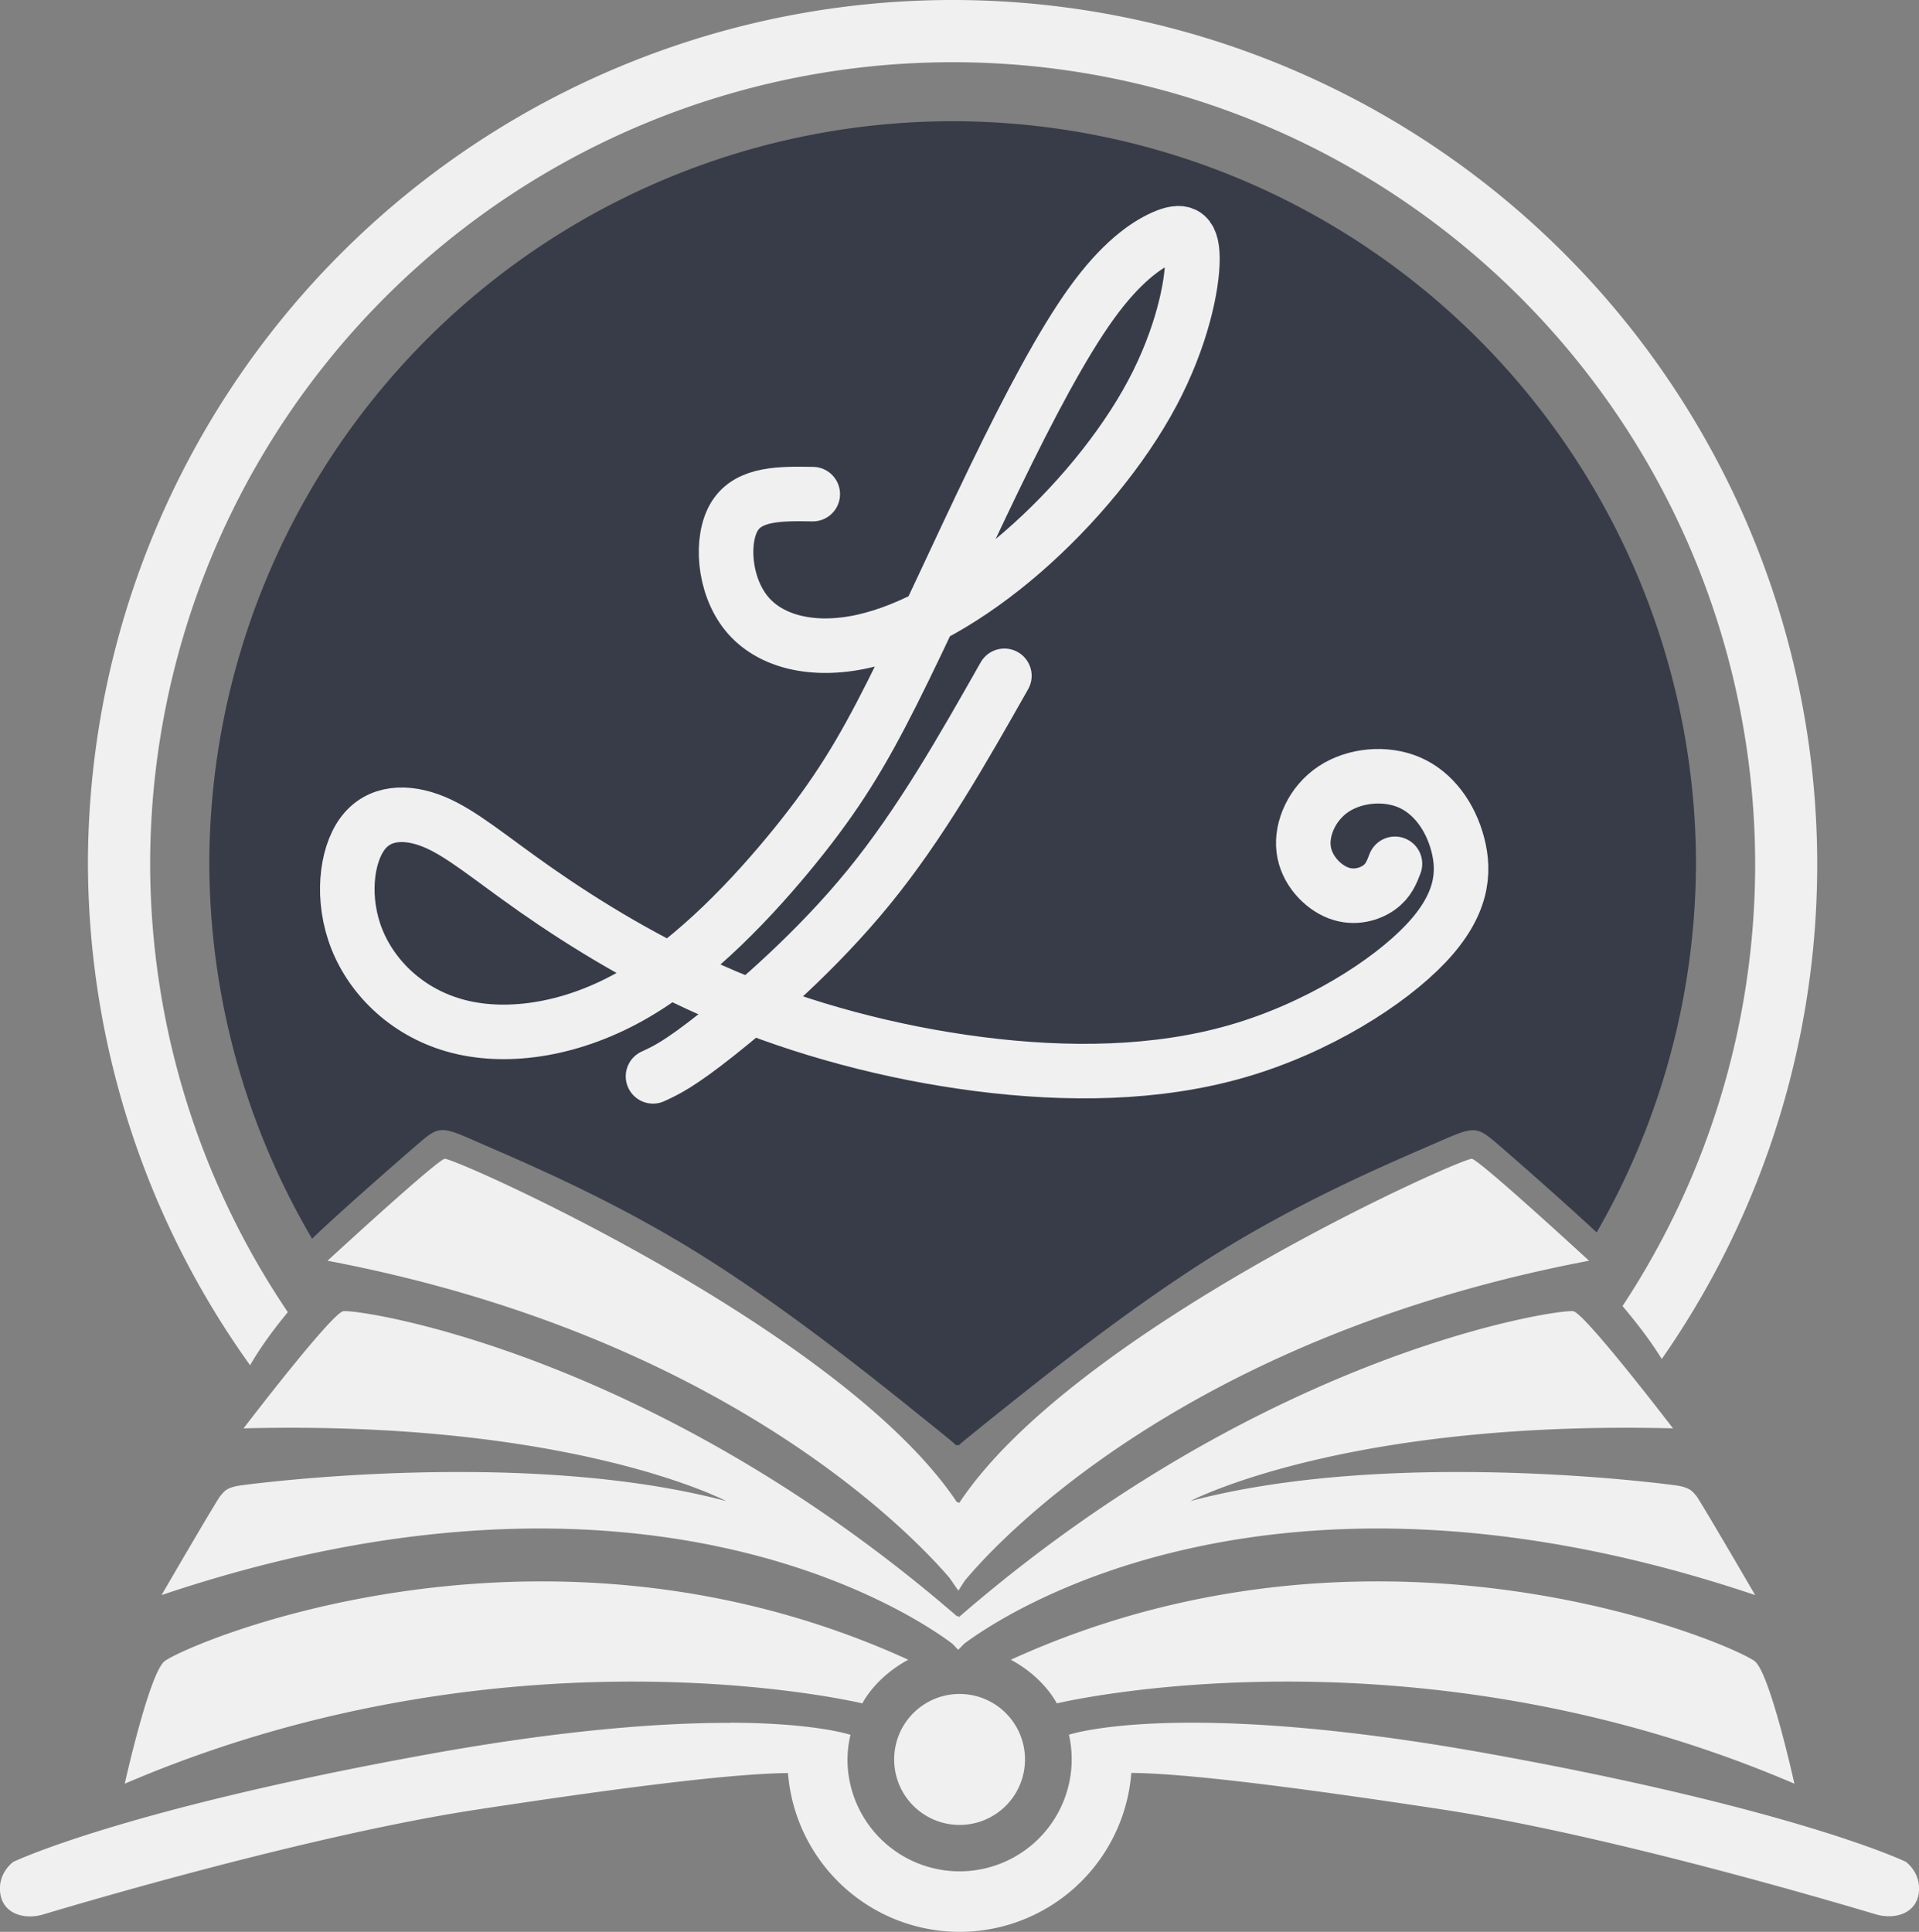
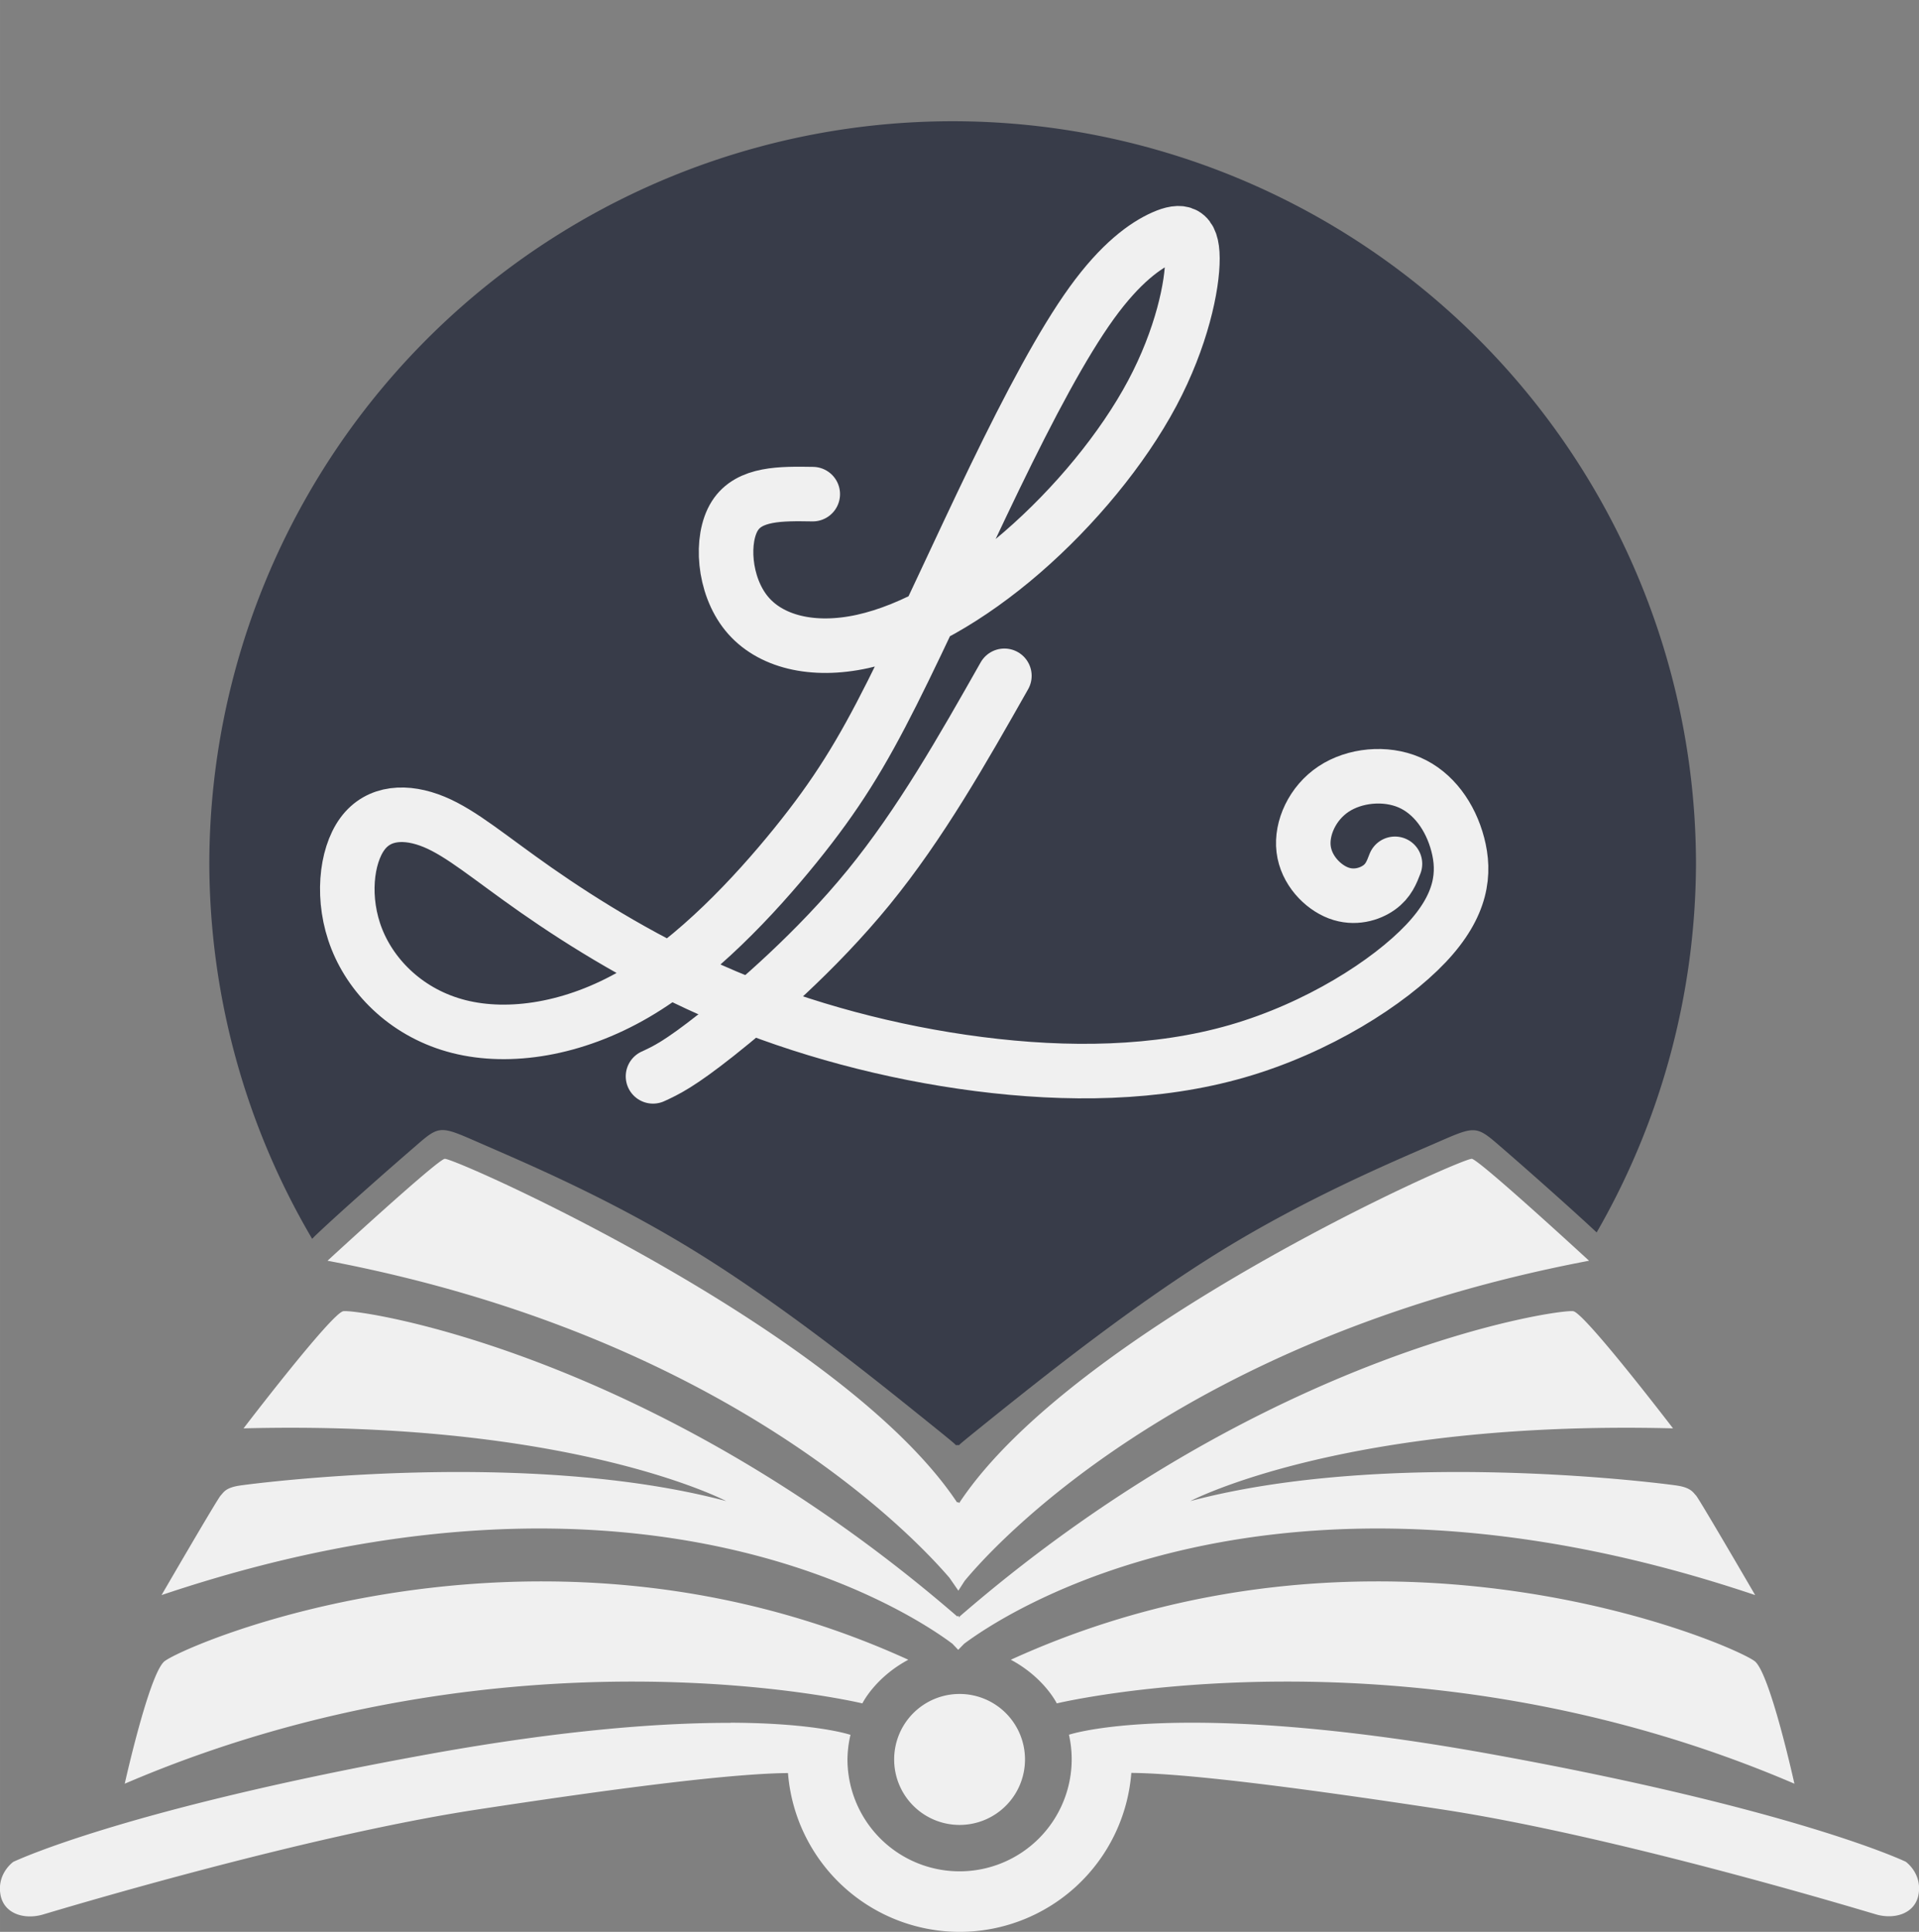
<svg xmlns="http://www.w3.org/2000/svg" width="47.679" height="48" viewBox="0 0 12.615 12.7" version="1.1" id="svg1">
  <rect x="0" y="0" width="12.615" height="12.7" fill="#808080" stroke="none" />
  <defs id="defs1" />
  <g id="layer1" transform="translate(-0.003)">
    <path id="circle21" style="display:inline;vector-effect:none;fill:#383c49;fill-opacity:1;stroke-width:0.077;stop-color:#000000" d="M 6.265,0.797 A 4.887,4.887 0 0 0 1.379,5.684 4.887,4.887 0 0 0 2.055,8.144 C 2.065,8.134 2.07,8.128 2.083,8.116 2.241,7.966 2.57,7.676 2.734,7.535 2.815,7.464 2.856,7.43 2.91,7.429 c 0.055,-8.737e-4 0.123,0.031 0.261,0.091 0.276,0.121 0.83,0.354 1.395,0.702 0.566,0.348 1.143,0.81 1.431,1.041 0.289,0.232 0.288,0.233 0.288,0.237 h 0.024 c 0,-0.003 5.17e-5,-0.005 0.289,-0.237 C 6.888,9.032 7.465,8.571 8.03,8.223 8.596,7.875 9.15,7.641 9.426,7.521 c 0.138,-0.06 0.207,-0.092 0.261,-0.091 0.055,8.736e-4 0.095,0.034 0.177,0.105 0.16,0.138 0.473,0.415 0.635,0.567 A 4.887,4.887 0 0 0 11.152,5.684 4.887,4.887 0 0 0 6.265,0.797 Z" />
-     <path id="circle27" style="font-variation-settings:normal;display:inline;vector-effect:none;fill:#f0f0f0;fill-opacity:1;stroke-width:0.089;stroke-linecap:butt;stroke-linejoin:miter;stroke-miterlimit:4;stroke-dasharray:none;stroke-dashoffset:0;stroke-opacity:1;-inkscape-stroke:none;stop-color:#000000" d="M 6.265,0 A 5.684,5.684 0 0 0 0.581,5.684 5.684,5.684 0 0 0 1.647,8.975 C 1.729,8.833 1.823,8.714 1.895,8.626 A 5.275,5.275 0 0 1 0.99,5.684 5.275,5.275 0 0 1 6.265,0.409 5.275,5.275 0 0 1 11.541,5.684 5.275,5.275 0 0 1 10.669,8.586 c 0.067,0.08 0.168,0.202 0.258,0.348 A 5.684,5.684 0 0 0 11.949,5.684 5.684,5.684 0 0 0 6.265,0 Z" />
    <path id="circle2" style="display:inline;fill:#f0f0f0;fill-opacity:1;stroke:none;stroke-width:0.005" d="M 2.926,7.618 C 2.869,7.631 2.156,8.288 2.156,8.288 4.767,8.784 6.006,10.094 6.245,10.373 l 0.058,0.084 0.041,-0.064 c 0.164,-0.199 1.388,-1.589 4.105,-2.105 0,0 -0.713,-0.657 -0.77,-0.67 -0.057,-0.012 -2.613,1.123 -3.368,2.259 v 0.004 l -0.008,-0.005 h -0.009 C 5.538,8.741 2.984,7.606 2.926,7.618 Z M 2.259,8.62 C 2.179,8.637 1.604,9.39 1.604,9.39 3.766,9.335 4.777,9.868 4.777,9.868 3.462,9.519 1.672,9.752 1.579,9.766 1.485,9.78 1.473,9.811 1.454,9.831 1.434,9.85 1.065,10.486 1.065,10.486 4.25,9.414 6.025,10.626 6.264,10.806 l 0.038,0.04 0.039,-0.04 c 0.24,-0.18 2.016,-1.392 5.2,-0.32 0,0 -0.37,-0.636 -0.389,-0.655 -0.019,-0.019 -0.032,-0.051 -0.125,-0.065 -0.093,-0.014 -1.884,-0.247 -3.199,0.102 0,0 1.011,-0.533 3.173,-0.478 0,0 -0.576,-0.753 -0.655,-0.77 -0.08,-0.018 -2.009,0.253 -4.035,2.007 v 0.007 l -0.008,-0.011 -0.008,0.003 C 4.268,8.872 2.338,8.602 2.259,8.62 Z m 1.314,1.776 c -1.394,-0.002 -2.426,0.466 -2.492,0.528 -0.101,0.095 -0.258,0.802 -0.258,0.802 2.531,-1.086 4.849,-0.528 4.849,-0.528 0,0 0.082,-0.169 0.302,-0.287 -0.842,-0.384 -1.671,-0.514 -2.401,-0.515 z m 5.476,0 c -0.73,9.15e-4 -1.559,0.131 -2.401,0.515 0.22,0.118 0.302,0.287 0.302,0.287 0,0 2.318,-0.558 4.849,0.528 0,0 -0.156,-0.708 -0.257,-0.802 -0.066,-0.062 -1.099,-0.53 -2.492,-0.528 z M 6.311,11.136 A 0.43,0.43 0 0 0 5.881,11.566 0.43,0.43 0 0 0 6.311,11.997 0.43,0.43 0 0 0 6.741,11.566 0.43,0.43 0 0 0 6.311,11.136 Z M 4.806,11.326 C 4.37,11.325 3.733,11.368 2.842,11.528 0.806,11.895 0.09,12.24 0.09,12.24 c 0,0 -0.105,0.074 -0.085,0.209 0.02,0.135 0.161,0.172 0.28,0.137 0.119,-0.035 1.713,-0.516 2.854,-0.69 1.034,-0.158 1.704,-0.237 2.044,-0.24 A 1.133,1.133 0 0 0 6.311,12.7 1.133,1.133 0 0 0 7.44,11.655 c 0.341,0.003 1.01,0.083 2.042,0.24 1.141,0.174 2.734,0.655 2.853,0.69 0.119,0.035 0.261,-0.002 0.281,-0.137 0.02,-0.135 -0.085,-0.209 -0.085,-0.209 0,0 -0.715,-0.345 -2.751,-0.712 -2.036,-0.366 -2.75,-0.123 -2.75,-0.123 a 0.737,0.737 0 0 1 0.018,0.161 0.737,0.737 0 0 1 -0.737,0.737 0.737,0.737 0 0 1 -0.737,-0.737 0.737,0.737 0 0 1 0.02,-0.161 H 5.591 c 0,0 -0.225,-0.077 -0.785,-0.079 z" />
    <path style="display:inline;fill:#000000;fill-opacity:0;stroke:#f0f0f0;stroke-width:1.191;stroke-linecap:round;stroke-dasharray:none;stroke-opacity:1" d="m 17.876,26.425 c 0.287,-0.132 0.573,-0.265 1.395,-0.915 0.821,-0.65 2.177,-1.819 3.313,-3.211 1.136,-1.392 2.051,-3.007 2.966,-4.622" id="path15" transform="matrix(0.301,0,0,0.301,-1.085,-0.878)" />
    <path style="display:inline;fill:#000000;fill-opacity:0;stroke:#f0f0f0;stroke-width:1.191;stroke-linecap:round;stroke-dasharray:none;stroke-opacity:1" d="m 21.365,13.709 c -0.695,-0.011 -1.389,-0.022 -1.703,0.477 -0.314,0.499 -0.248,1.508 0.256,2.128 0.504,0.62 1.447,0.852 2.538,0.612 1.091,-0.24 2.332,-0.951 3.478,-1.943 1.147,-0.992 2.199,-2.265 2.844,-3.475 0.645,-1.21 0.882,-2.356 0.879,-2.949 -0.003,-0.593 -0.245,-0.631 -0.637,-0.458 -0.391,0.174 -0.932,0.559 -1.563,1.433 -0.631,0.874 -1.353,2.235 -2.117,3.812 -0.763,1.576 -1.568,3.368 -2.241,4.705 -0.672,1.337 -1.213,2.219 -2.114,3.332 -0.901,1.113 -2.164,2.458 -3.5,3.238 -1.337,0.78 -2.748,0.995 -3.847,0.717 -1.1,-0.278 -1.888,-1.05 -2.23,-1.91 -0.342,-0.86 -0.237,-1.808 0.119,-2.296 0.356,-0.488 0.962,-0.515 1.568,-0.265 0.606,0.251 1.213,0.78 2.235,1.494 1.023,0.714 2.461,1.612 4.137,2.321 1.676,0.708 3.588,1.226 5.523,1.474 1.935,0.248 3.892,0.226 5.647,-0.281 1.756,-0.507 3.31,-1.499 4.115,-2.348 0.805,-0.849 0.86,-1.554 0.7,-2.166 -0.16,-0.612 -0.535,-1.13 -1.058,-1.356 -0.524,-0.226 -1.196,-0.16 -1.656,0.146 -0.46,0.306 -0.708,0.852 -0.653,1.309 0.055,0.458 0.413,0.827 0.761,0.959 0.347,0.132 0.684,0.028 0.887,-0.118 0.204,-0.145 0.276,-0.332 0.347,-0.518" id="path14" transform="matrix(0.301,0,0,0.301,-1.085,-0.878)" />
  </g>
</svg>